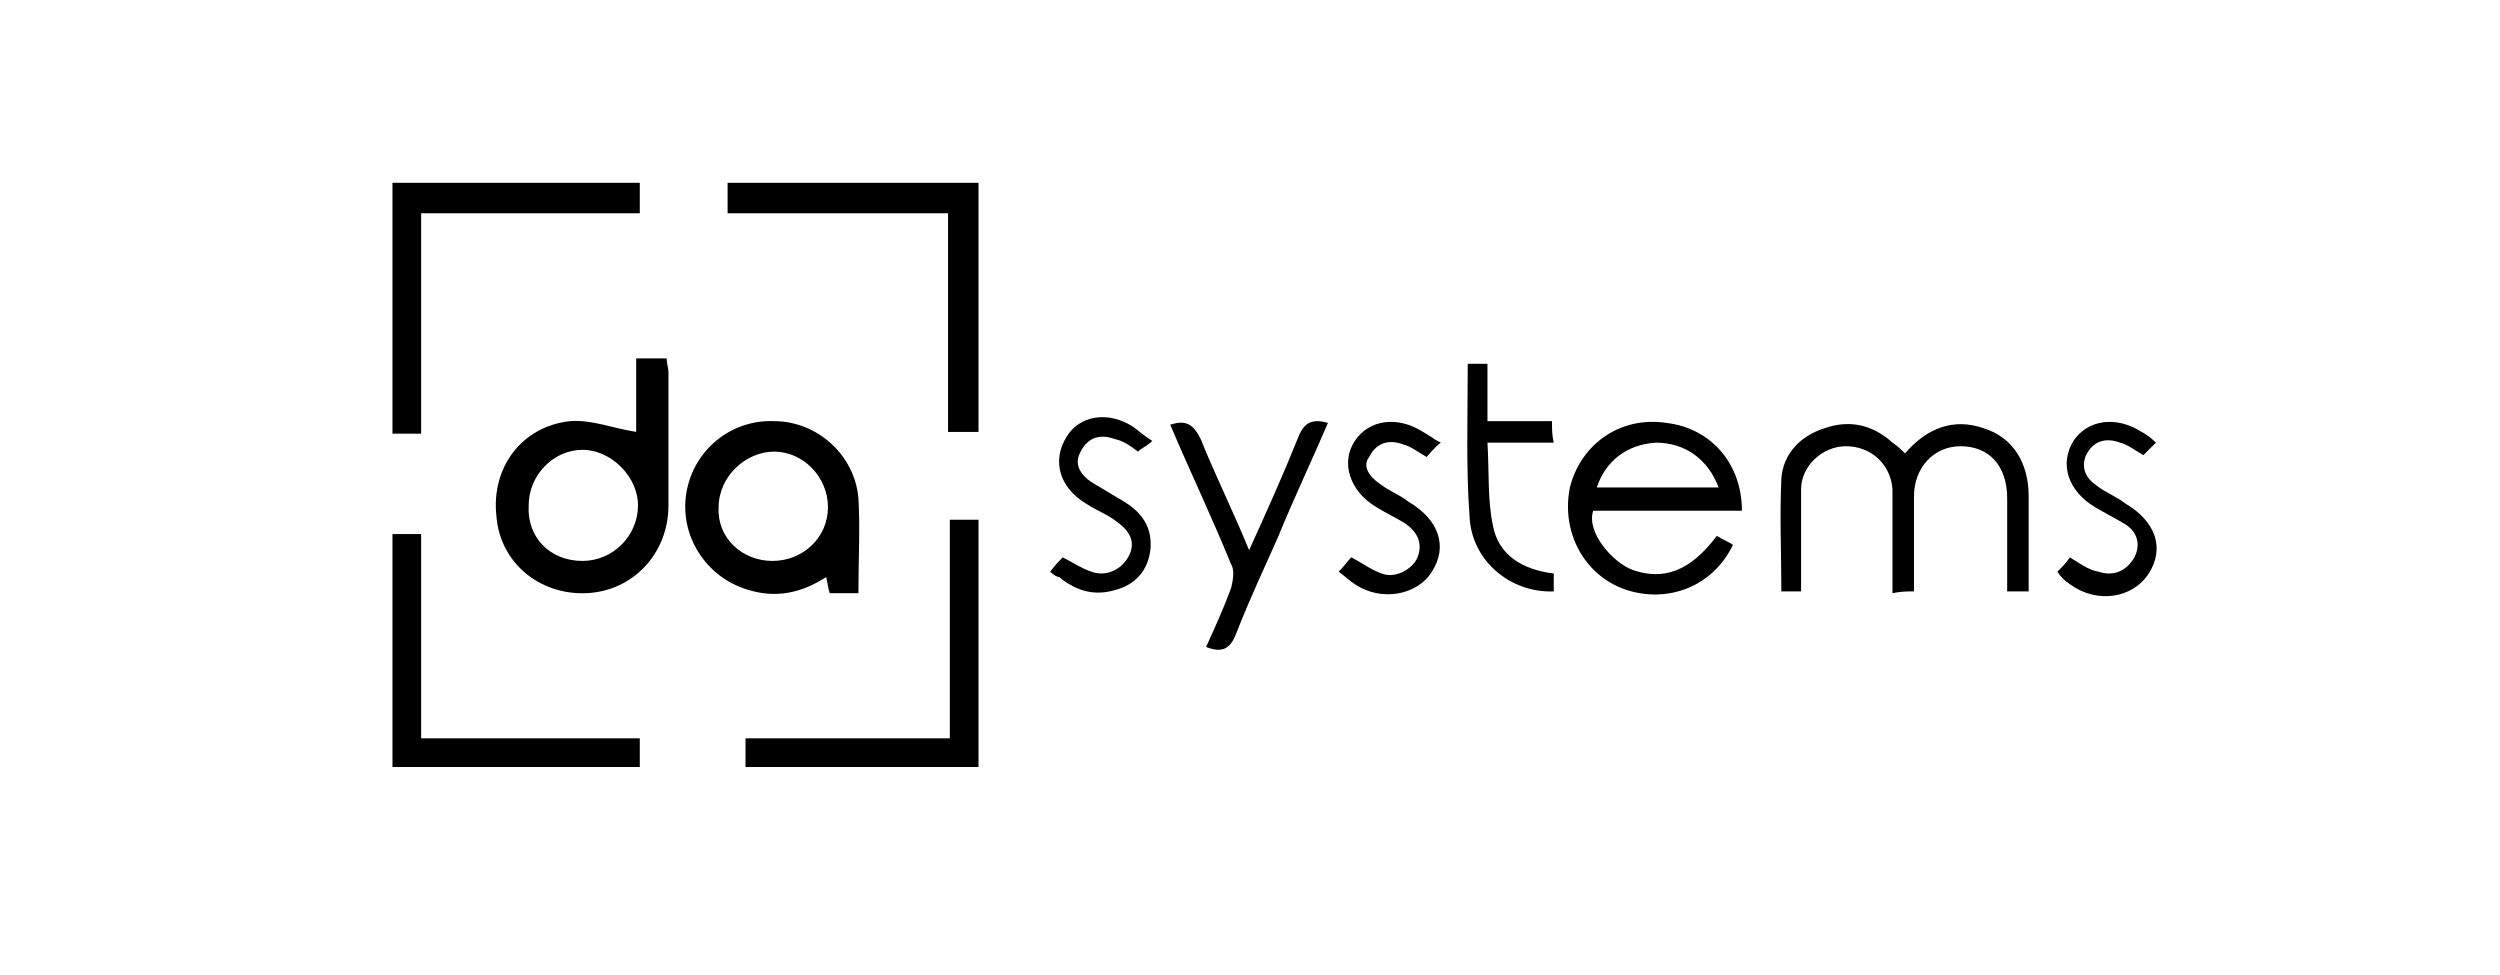
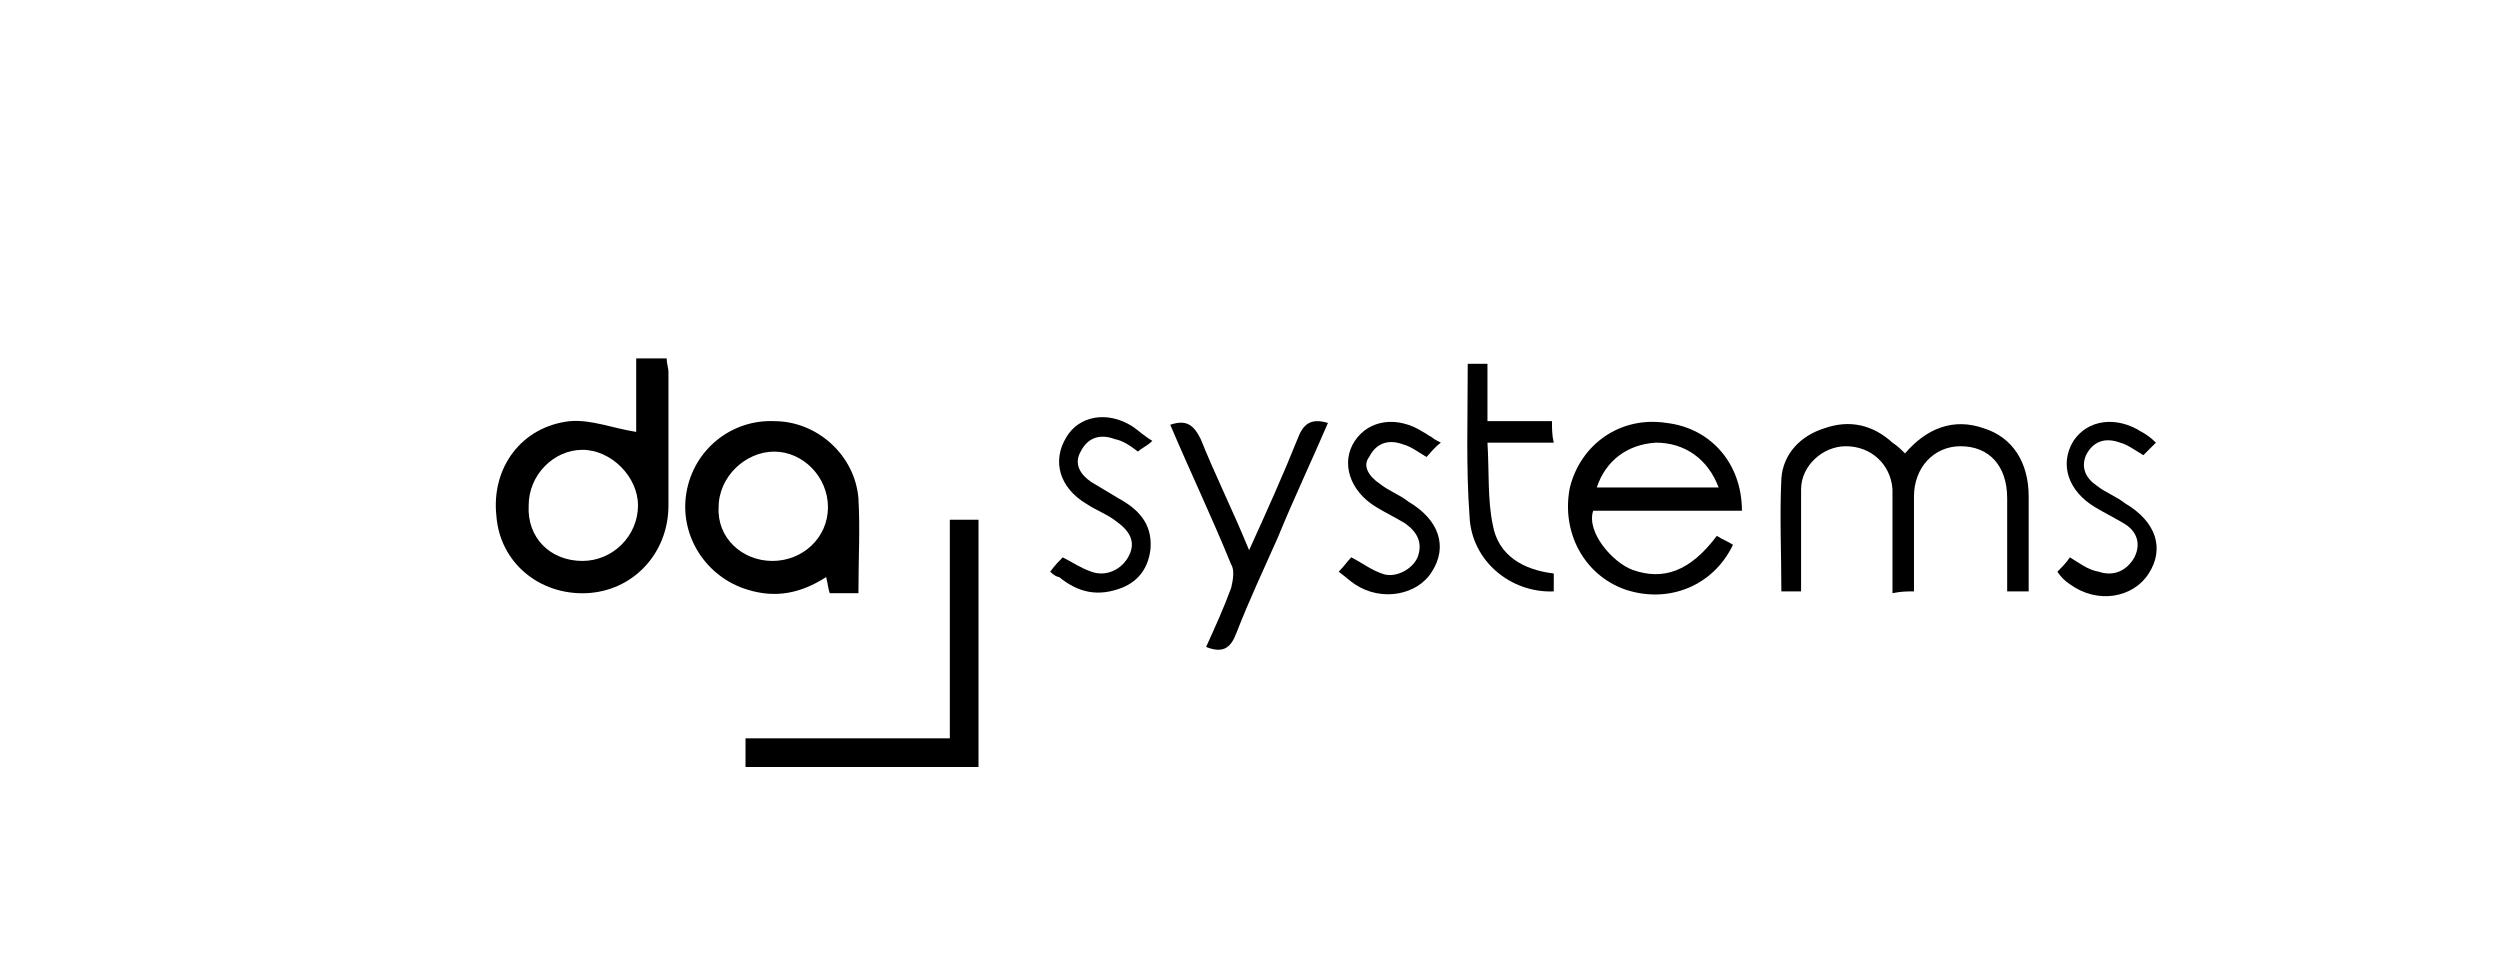
<svg xmlns="http://www.w3.org/2000/svg" x="0px" y="0px" viewBox="0 0 139.5 54.4" style="enable-background:new 0 0 139.5 54.4;" xml:space="preserve">
  <g id="Logo" />
  <g id="guides">
    <g>
-       <path d="M54.6,10.2c0,4.6,0,9.2,0,13.9c-0.6,0-1.1,0-1.7,0c0-4,0-8,0-12.2c-4.1,0-8.2,0-12.3,0c0-0.7,0-1.2,0-1.7    C45.3,10.2,50,10.2,54.6,10.2z" />
-       <path d="M35.7,10.2c0,0.5,0,1,0,1.7c-4,0-8.1,0-12.2,0c0,4.1,0,8.2,0,12.3c-0.6,0-1.1,0-1.6,0c0-4.6,0-9.3,0-14    C26.5,10.2,31.1,10.2,35.7,10.2z" />
      <path d="M35.5,24.1c0-1.2,0-2.6,0-4.1c0.6,0,1.1,0,1.7,0c0,0.3,0.1,0.5,0.1,0.8c0,2.5,0,4.9,0,7.4c0,2.7-2,4.8-4.6,4.9    c-2.6,0.1-4.8-1.7-5-4.3c-0.3-2.7,1.4-5,4.1-5.3C33,23.4,34.2,23.9,35.5,24.1z M32.5,31.3c1.7,0,3.1-1.4,3.1-3.1    c0-1.6-1.5-3.1-3.1-3.1c-1.6,0-3,1.4-3,3.1C29.4,30,30.7,31.3,32.5,31.3z" />
      <path d="M47.9,33.1c-0.6,0-1.1,0-1.6,0c-0.1-0.3-0.1-0.5-0.2-0.9c-1.4,0.9-2.8,1.2-4.4,0.7c-2.3-0.7-3.8-3-3.4-5.4    c0.4-2.4,2.5-4.1,4.9-4c2.4,0,4.5,1.9,4.7,4.3C48,29.5,47.9,31.2,47.9,33.1z M43.1,31.3c1.7,0,3.1-1.3,3.1-3c0-1.7-1.4-3.1-3-3.1    c-1.6,0-3.1,1.4-3.1,3.1C40,30,41.4,31.3,43.1,31.3z" />
      <path d="M106.3,25.3c1.2-1.4,2.7-2,4.4-1.4c1.6,0.5,2.5,1.9,2.5,3.8c0,1.7,0,3.5,0,5.3c-0.4,0-0.8,0-1.2,0c0-1.7,0-3.5,0-5.2    c0-1.8-1-2.9-2.6-2.9c-1.5,0-2.6,1.2-2.6,2.8c0,1.7,0,3.5,0,5.3c-0.4,0-0.7,0-1.2,0.1c0-0.9,0-1.7,0-2.5c0-1.1,0-2.2,0-3.3    c-0.1-1.4-1.2-2.4-2.6-2.4c-1.3,0-2.5,1.1-2.5,2.4c0,1.5,0,3.1,0,4.6c0,0.4,0,0.7,0,1.1c-0.4,0-0.7,0-1.1,0c0-2.1-0.1-4.2,0-6.3    c0.1-1.4,1.1-2.4,2.4-2.8c1.4-0.5,2.7-0.2,3.8,0.8C105.9,24.9,106.1,25.1,106.3,25.3z" />
      <path d="M97.2,28.5c-2.8,0-5.6,0-8.3,0c-0.4,1.2,1.1,2.9,2.2,3.3c1.7,0.6,3.2,0.1,4.7-1.9c0.3,0.2,0.6,0.3,0.9,0.5    c-1.1,2.3-3.6,3.3-6,2.5c-2.3-0.8-3.6-3.2-3.1-5.7c0.6-2.4,2.8-4,5.4-3.6C95.5,23.9,97.2,25.9,97.2,28.5z M89.1,27.2    c2.3,0,4.5,0,6.8,0c-0.6-1.6-1.9-2.5-3.5-2.5C90.8,24.8,89.6,25.7,89.1,27.2z" />
      <path d="M65.3,23.7c0.9-0.3,1.3,0,1.7,0.8c0.8,2,1.8,4,2.7,6.2c1-2.2,1.9-4.2,2.7-6.2c0.3-0.8,0.7-1.2,1.7-0.9    c-0.9,2.1-1.9,4.2-2.8,6.4c-0.8,1.8-1.6,3.5-2.3,5.3c-0.3,0.8-0.7,1.2-1.7,0.8c0.5-1.1,1-2.2,1.4-3.3c0.1-0.4,0.2-1,0-1.3    C67.6,28.8,66.4,26.3,65.3,23.7z" />
      <path d="M81.9,20.3c0.4,0,0.7,0,1.1,0c0,1.1,0,2.1,0,3.2c1.2,0,2.4,0,3.6,0c0,0.4,0,0.8,0.1,1.2c-1.2,0-2.3,0-3.7,0    c0.1,1.6,0,3.2,0.3,4.6c0.3,1.7,1.7,2.5,3.4,2.7c0,0.4,0,0.7,0,1c-2.4,0.1-4.6-1.7-4.7-4.2C81.8,26.1,81.9,23.2,81.9,20.3z" />
      <path d="M74.7,31.9c0.3-0.3,0.5-0.6,0.7-0.8c0.6,0.3,1.1,0.7,1.7,0.9c0.7,0.3,1.7-0.2,2-0.9c0.3-0.8,0-1.4-0.7-1.9    c-0.5-0.3-1.1-0.6-1.6-0.9c-1.5-0.9-2-2.5-1.2-3.7c0.8-1.2,2.4-1.4,3.8-0.5c0.2,0.1,0.3,0.2,0.5,0.3c0.1,0.1,0.3,0.2,0.5,0.3    c-0.4,0.3-0.6,0.6-0.8,0.8c-0.5-0.3-0.9-0.6-1.3-0.7c-0.8-0.3-1.5-0.1-1.9,0.7C76,26,76.4,26.6,77,27c0.5,0.4,1.1,0.6,1.6,1    c1.7,1,2.2,2.5,1.3,3.9c-0.8,1.3-2.8,1.7-4.3,0.7C75.3,32.4,75.1,32.2,74.7,31.9z" />
      <path d="M120.3,24.7c-0.3,0.3-0.5,0.5-0.7,0.7c-0.5-0.3-0.9-0.6-1.3-0.7c-0.8-0.3-1.5-0.1-1.9,0.7c-0.3,0.7,0,1.3,0.6,1.7    c0.5,0.4,1.1,0.6,1.6,1c1.7,1,2.2,2.5,1.3,3.9c-0.9,1.4-2.9,1.7-4.4,0.6c-0.3-0.2-0.5-0.4-0.7-0.7c0.3-0.3,0.5-0.5,0.7-0.8    c0.5,0.3,1,0.7,1.6,0.8c0.9,0.3,1.6-0.1,2-0.8c0.4-0.8,0.1-1.5-0.6-1.9c-0.5-0.3-1.1-0.6-1.6-0.9c-1.5-0.9-2-2.4-1.2-3.7    c0.8-1.2,2.4-1.4,3.8-0.5C119.7,24.2,120,24.4,120.3,24.7z" />
      <path d="M58.6,31.9c0.3-0.4,0.5-0.6,0.7-0.8c0.6,0.3,1,0.6,1.6,0.8c0.8,0.3,1.7-0.1,2.1-0.9c0.4-0.8,0-1.4-0.7-1.9    c-0.5-0.4-1.1-0.6-1.7-1c-1.5-0.9-1.9-2.4-1.1-3.7c0.7-1.2,2.3-1.5,3.7-0.6c0.3,0.2,0.6,0.5,1.1,0.8c-0.3,0.3-0.6,0.4-0.8,0.6    c-0.4-0.3-0.8-0.6-1.3-0.7c-0.8-0.3-1.5-0.1-1.9,0.7c-0.4,0.7,0,1.3,0.6,1.7c0.5,0.3,1,0.6,1.5,0.9c1.1,0.6,1.9,1.4,1.8,2.8    c-0.1,1-0.6,1.8-1.6,2.2c-1.3,0.5-2.4,0.3-3.5-0.6C59,32.2,58.8,32.1,58.6,31.9z" />
-       <path d="M35.7,42.8c0-0.5,0-1,0-1.6c-4,0-8.1,0-12.2,0c0-3.8,0-7.6,0-11.4c-0.6,0-1.1,0-1.6,0c0,4.3,0,8.6,0,13    C26.5,42.8,31.1,42.8,35.7,42.8z" />
-       <path d="M54.6,29c-0.5,0-1,0-1.6,0c0,4,0,8.1,0,12.2c-3.8,0-7.6,0-11.4,0c0,0.6,0,1.1,0,1.6c4.3,0,8.6,0,13,0    C54.6,38.2,54.6,33.6,54.6,29z" />
+       <path d="M54.6,29c-0.5,0-1,0-1.6,0c0,4,0,8.1,0,12.2c-3.8,0-7.6,0-11.4,0c0,0.6,0,1.1,0,1.6c4.3,0,8.6,0,13,0    C54.6,38.2,54.6,33.6,54.6,29" />
    </g>
  </g>
</svg>